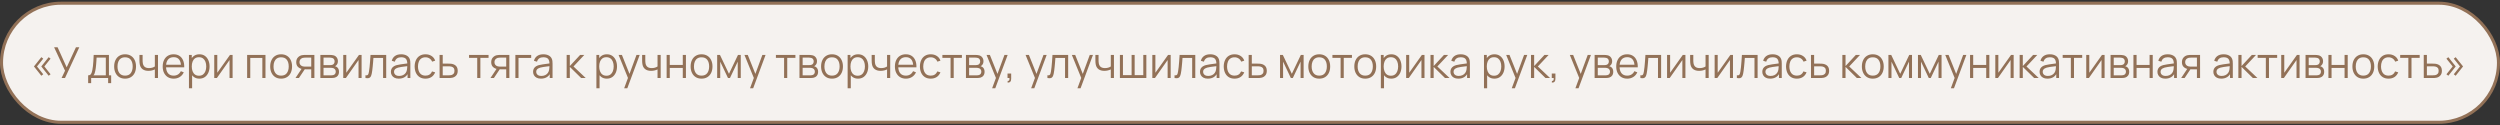
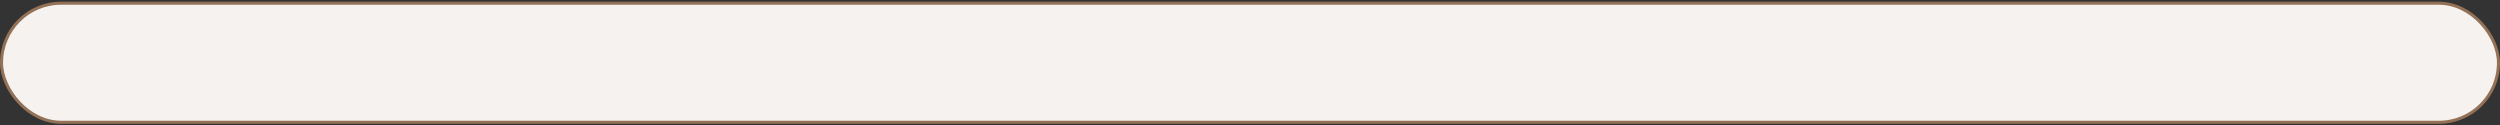
<svg xmlns="http://www.w3.org/2000/svg" width="819" height="41" viewBox="0 0 819 41" fill="none">
  <rect x="0" y="0" width="819" height="41" fill="#333333" stroke="none" />
  <rect x="0.5" y="1.055" width="818" height="39" rx="19.5" fill="#F5F2EF" stroke="#927157" />
-   <path d="M15.943 24.813L13.521 21.768L15.943 18.73L16.566 19.213L14.529 21.768L16.566 24.33L15.943 24.813ZM13.542 24.813L11.12 21.768L13.542 18.73L14.165 19.213L12.121 21.768L14.165 24.33L13.542 24.813ZM20.173 25.555L21.307 23.168L17.723 15.475H18.864L21.846 22.062L24.884 15.475H25.983L21.293 25.555H20.173ZM28.877 27.235V24.673C29.306 24.673 29.614 24.535 29.801 24.26C29.988 23.98 30.139 23.534 30.256 22.923C30.335 22.526 30.401 22.099 30.452 21.642C30.503 21.184 30.548 20.662 30.585 20.074C30.622 19.481 30.657 18.788 30.69 17.995H35.688V24.673H36.416V27.235H35.422V25.555H29.864V27.235H28.877ZM30.62 24.673H34.666V18.877H31.642C31.628 19.231 31.607 19.607 31.579 20.004C31.556 20.4 31.525 20.797 31.488 21.194C31.455 21.59 31.416 21.964 31.369 22.314C31.327 22.659 31.276 22.962 31.215 23.224C31.145 23.56 31.068 23.847 30.984 24.085C30.905 24.323 30.783 24.519 30.62 24.673ZM40.975 25.765C40.224 25.765 39.582 25.594 39.05 25.254C38.518 24.913 38.11 24.442 37.825 23.84C37.54 23.238 37.398 22.547 37.398 21.768C37.398 20.974 37.543 20.279 37.832 19.682C38.121 19.084 38.532 18.62 39.064 18.289C39.601 17.953 40.238 17.785 40.975 17.785C41.731 17.785 42.375 17.955 42.907 18.296C43.444 18.632 43.852 19.101 44.132 19.703C44.417 20.3 44.559 20.988 44.559 21.768C44.559 22.561 44.417 23.259 44.132 23.861C43.847 24.458 43.437 24.925 42.9 25.261C42.363 25.597 41.722 25.765 40.975 25.765ZM40.975 24.778C41.815 24.778 42.44 24.5 42.851 23.945C43.262 23.385 43.467 22.659 43.467 21.768C43.467 20.853 43.259 20.125 42.844 19.584C42.433 19.042 41.81 18.772 40.975 18.772C40.41 18.772 39.944 18.9 39.575 19.157C39.211 19.409 38.938 19.761 38.756 20.214C38.579 20.662 38.49 21.18 38.49 21.768C38.49 22.678 38.7 23.408 39.12 23.959C39.54 24.505 40.158 24.778 40.975 24.778ZM50.73 25.555V22.741C50.478 22.867 50.168 22.976 49.799 23.07C49.43 23.163 49.034 23.21 48.609 23.21C47.844 23.21 47.223 23.039 46.747 22.699C46.271 22.358 45.961 21.866 45.816 21.222C45.769 21.03 45.737 20.827 45.718 20.613C45.704 20.398 45.695 20.204 45.69 20.032C45.685 19.859 45.683 19.735 45.683 19.661V17.995H46.719V19.661C46.719 19.815 46.724 19.99 46.733 20.186C46.742 20.382 46.763 20.573 46.796 20.76C46.889 21.268 47.099 21.653 47.426 21.915C47.757 22.176 48.222 22.307 48.819 22.307C49.192 22.307 49.545 22.26 49.876 22.167C50.212 22.069 50.497 21.938 50.73 21.775V17.995H51.759V25.555H50.73ZM56.917 25.765C56.18 25.765 55.541 25.601 54.999 25.275C54.463 24.948 54.045 24.488 53.746 23.896C53.448 23.303 53.298 22.608 53.298 21.81C53.298 20.984 53.445 20.27 53.739 19.668C54.033 19.066 54.446 18.601 54.978 18.275C55.515 17.948 56.147 17.785 56.875 17.785C57.622 17.785 58.259 17.957 58.786 18.303C59.314 18.643 59.713 19.133 59.983 19.773C60.254 20.412 60.378 21.175 60.354 22.062H59.304V21.698C59.286 20.718 59.073 19.978 58.667 19.479C58.266 18.979 57.678 18.73 56.903 18.73C56.091 18.73 55.468 18.993 55.034 19.521C54.605 20.048 54.39 20.799 54.39 21.775C54.39 22.727 54.605 23.466 55.034 23.994C55.468 24.516 56.082 24.778 56.875 24.778C57.417 24.778 57.888 24.654 58.289 24.407C58.695 24.155 59.015 23.793 59.248 23.322L60.207 23.693C59.909 24.351 59.468 24.862 58.884 25.226C58.306 25.585 57.65 25.765 56.917 25.765ZM54.026 22.062V21.201H59.801V22.062H54.026ZM65.303 25.765C64.607 25.765 64.019 25.59 63.539 25.24C63.058 24.885 62.694 24.407 62.447 23.805C62.199 23.198 62.076 22.519 62.076 21.768C62.076 21.002 62.199 20.321 62.447 19.724C62.699 19.122 63.067 18.648 63.553 18.303C64.038 17.957 64.635 17.785 65.345 17.785C66.035 17.785 66.628 17.96 67.123 18.31C67.617 18.66 67.995 19.136 68.257 19.738C68.523 20.34 68.656 21.016 68.656 21.768C68.656 22.524 68.523 23.203 68.257 23.805C67.991 24.407 67.608 24.885 67.109 25.24C66.609 25.59 66.007 25.765 65.303 25.765ZM61.901 28.915V17.995H62.825V23.686H62.937V28.915H61.901ZM65.198 24.806C65.725 24.806 66.164 24.673 66.514 24.407C66.864 24.141 67.125 23.779 67.298 23.322C67.475 22.86 67.564 22.342 67.564 21.768C67.564 21.198 67.477 20.685 67.305 20.228C67.132 19.77 66.868 19.409 66.514 19.143C66.164 18.877 65.718 18.744 65.177 18.744C64.649 18.744 64.211 18.872 63.861 19.129C63.515 19.385 63.256 19.742 63.084 20.2C62.911 20.652 62.825 21.175 62.825 21.768C62.825 22.351 62.911 22.874 63.084 23.336C63.256 23.793 63.518 24.152 63.868 24.414C64.218 24.675 64.661 24.806 65.198 24.806ZM76.199 17.995V25.555H75.198V19.668L71.054 25.555H70.186V17.995H71.187V23.833L75.338 17.995H76.199ZM80.959 25.555V17.995H86.972V25.555H85.943V18.982H81.988V25.555H80.959ZM92.094 25.765C91.343 25.765 90.701 25.594 90.169 25.254C89.637 24.913 89.229 24.442 88.944 23.84C88.659 23.238 88.517 22.547 88.517 21.768C88.517 20.974 88.662 20.279 88.951 19.682C89.24 19.084 89.651 18.62 90.183 18.289C90.72 17.953 91.357 17.785 92.094 17.785C92.85 17.785 93.494 17.955 94.026 18.296C94.563 18.632 94.971 19.101 95.251 19.703C95.536 20.3 95.678 20.988 95.678 21.768C95.678 22.561 95.536 23.259 95.251 23.861C94.966 24.458 94.556 24.925 94.019 25.261C93.482 25.597 92.841 25.765 92.094 25.765ZM92.094 24.778C92.934 24.778 93.559 24.5 93.97 23.945C94.381 23.385 94.586 22.659 94.586 21.768C94.586 20.853 94.378 20.125 93.963 19.584C93.552 19.042 92.929 18.772 92.094 18.772C91.529 18.772 91.063 18.9 90.694 19.157C90.33 19.409 90.057 19.761 89.875 20.214C89.698 20.662 89.609 21.18 89.609 21.768C89.609 22.678 89.819 23.408 90.239 23.959C90.659 24.505 91.277 24.778 92.094 24.778ZM101.961 25.555V22.706H100.197C99.992 22.706 99.779 22.699 99.56 22.685C99.346 22.666 99.145 22.64 98.958 22.608C98.426 22.505 97.974 22.272 97.6 21.908C97.231 21.539 97.047 21.03 97.047 20.382C97.047 19.747 97.22 19.238 97.565 18.856C97.91 18.468 98.328 18.216 98.818 18.1C99.042 18.048 99.269 18.018 99.497 18.009C99.731 17.999 99.931 17.995 100.099 17.995H102.99L102.997 25.555H101.961ZM96.802 25.555L98.909 22.384H100.05L97.929 25.555H96.802ZM100.141 21.824H101.961V18.877H100.141C100.029 18.877 99.873 18.881 99.672 18.891C99.472 18.9 99.282 18.93 99.105 18.982C98.951 19.028 98.797 19.11 98.643 19.227C98.494 19.339 98.368 19.49 98.265 19.682C98.162 19.868 98.111 20.097 98.111 20.368C98.111 20.746 98.214 21.049 98.419 21.278C98.629 21.502 98.891 21.656 99.203 21.74C99.371 21.777 99.539 21.8 99.707 21.81C99.875 21.819 100.02 21.824 100.141 21.824ZM104.953 25.555V17.995H108.068C108.227 17.995 108.418 18.004 108.642 18.023C108.871 18.041 109.083 18.076 109.279 18.128C109.704 18.24 110.045 18.468 110.301 18.814C110.563 19.159 110.693 19.574 110.693 20.06C110.693 20.33 110.651 20.573 110.567 20.788C110.488 20.998 110.374 21.18 110.224 21.334C110.154 21.413 110.077 21.483 109.993 21.544C109.909 21.6 109.828 21.646 109.748 21.684C109.898 21.712 110.059 21.777 110.231 21.88C110.502 22.038 110.707 22.253 110.847 22.524C110.987 22.79 111.057 23.114 111.057 23.497C111.057 24.015 110.934 24.437 110.686 24.764C110.439 25.09 110.108 25.314 109.692 25.436C109.506 25.487 109.303 25.52 109.083 25.534C108.869 25.548 108.666 25.555 108.474 25.555H104.953ZM105.989 24.68H108.425C108.523 24.68 108.647 24.673 108.796 24.659C108.946 24.64 109.079 24.617 109.195 24.589C109.471 24.519 109.671 24.379 109.797 24.169C109.928 23.954 109.993 23.721 109.993 23.469C109.993 23.137 109.895 22.867 109.699 22.657C109.508 22.442 109.251 22.311 108.929 22.265C108.822 22.241 108.71 22.227 108.593 22.223C108.477 22.218 108.372 22.216 108.278 22.216H105.989V24.68ZM105.989 21.334H108.103C108.225 21.334 108.36 21.327 108.509 21.313C108.663 21.294 108.796 21.264 108.908 21.222C109.151 21.138 109.328 20.993 109.44 20.788C109.557 20.582 109.615 20.358 109.615 20.116C109.615 19.85 109.552 19.616 109.426 19.416C109.305 19.215 109.121 19.075 108.873 18.996C108.705 18.935 108.523 18.9 108.327 18.891C108.136 18.881 108.015 18.877 107.963 18.877H105.989V21.334ZM118.459 17.995V25.555H117.458V19.668L113.314 25.555H112.446V17.995H113.447V23.833L117.598 17.995H118.459ZM119.723 25.555V24.652C120.003 24.703 120.216 24.691 120.36 24.617C120.51 24.537 120.619 24.407 120.689 24.225C120.759 24.038 120.818 23.807 120.864 23.532C120.939 23.074 121.007 22.57 121.067 22.02C121.128 21.469 121.182 20.862 121.228 20.2C121.28 19.532 121.331 18.797 121.382 17.995H126.52V25.555H125.498V18.982H122.334C122.302 19.476 122.264 19.969 122.222 20.459C122.18 20.949 122.136 21.42 122.089 21.873C122.047 22.321 122.001 22.734 121.949 23.112C121.898 23.49 121.844 23.816 121.788 24.092C121.704 24.507 121.592 24.838 121.452 25.086C121.317 25.333 121.114 25.496 120.843 25.576C120.573 25.655 120.199 25.648 119.723 25.555ZM130.639 25.765C130.07 25.765 129.591 25.662 129.204 25.457C128.821 25.251 128.534 24.978 128.343 24.638C128.152 24.297 128.056 23.926 128.056 23.525C128.056 23.114 128.138 22.764 128.301 22.475C128.469 22.181 128.695 21.94 128.98 21.754C129.269 21.567 129.603 21.425 129.981 21.327C130.364 21.233 130.786 21.152 131.248 21.082C131.715 21.007 132.17 20.944 132.613 20.893C133.061 20.837 133.453 20.783 133.789 20.732L133.425 20.956C133.439 20.209 133.294 19.656 132.991 19.297C132.688 18.937 132.16 18.758 131.409 18.758C130.891 18.758 130.452 18.874 130.093 19.108C129.738 19.341 129.489 19.71 129.344 20.214L128.343 19.92C128.516 19.243 128.863 18.718 129.386 18.345C129.909 17.971 130.588 17.785 131.423 17.785C132.114 17.785 132.699 17.915 133.18 18.177C133.665 18.433 134.008 18.807 134.209 19.297C134.302 19.516 134.363 19.761 134.391 20.032C134.419 20.302 134.433 20.578 134.433 20.858V25.555H133.516V23.658L133.782 23.77C133.525 24.418 133.126 24.913 132.585 25.254C132.044 25.594 131.395 25.765 130.639 25.765ZM130.758 24.876C131.239 24.876 131.659 24.789 132.018 24.617C132.377 24.444 132.667 24.208 132.886 23.91C133.105 23.606 133.248 23.266 133.313 22.888C133.369 22.645 133.399 22.379 133.404 22.09C133.409 21.796 133.411 21.576 133.411 21.432L133.803 21.635C133.453 21.681 133.073 21.728 132.662 21.775C132.256 21.821 131.855 21.875 131.458 21.936C131.066 21.996 130.711 22.069 130.394 22.153C130.179 22.213 129.972 22.3 129.771 22.412C129.57 22.519 129.405 22.664 129.274 22.846C129.148 23.028 129.085 23.254 129.085 23.525C129.085 23.744 129.139 23.956 129.246 24.162C129.358 24.367 129.535 24.537 129.778 24.673C130.025 24.808 130.352 24.876 130.758 24.876ZM139.391 25.765C138.631 25.765 137.987 25.594 137.459 25.254C136.932 24.913 136.531 24.444 136.255 23.847C135.985 23.245 135.845 22.554 135.835 21.775C135.845 20.981 135.989 20.286 136.269 19.689C136.549 19.087 136.953 18.62 137.48 18.289C138.008 17.953 138.647 17.785 139.398 17.785C140.164 17.785 140.829 17.971 141.393 18.345C141.963 18.718 142.352 19.229 142.562 19.878L141.554 20.2C141.377 19.747 141.095 19.397 140.707 19.15C140.325 18.898 139.886 18.772 139.391 18.772C138.836 18.772 138.376 18.9 138.012 19.157C137.648 19.409 137.378 19.761 137.2 20.214C137.023 20.666 136.932 21.187 136.927 21.775C136.937 22.68 137.147 23.408 137.557 23.959C137.968 24.505 138.579 24.778 139.391 24.778C139.905 24.778 140.341 24.661 140.7 24.428C141.064 24.19 141.34 23.844 141.526 23.392L142.562 23.7C142.282 24.372 141.872 24.885 141.33 25.24C140.789 25.59 140.143 25.765 139.391 25.765ZM144.014 25.555L144 17.995H145.036V20.844H146.807C147.027 20.844 147.241 20.848 147.451 20.858C147.666 20.867 147.855 20.886 148.018 20.914C148.392 20.984 148.723 21.107 149.012 21.285C149.306 21.462 149.535 21.707 149.698 22.02C149.866 22.332 149.95 22.724 149.95 23.196C149.95 23.844 149.782 24.355 149.446 24.729C149.115 25.102 148.695 25.345 148.186 25.457C147.995 25.499 147.787 25.527 147.563 25.541C147.339 25.55 147.118 25.555 146.898 25.555H144.014ZM145.036 24.673H146.856C147.015 24.673 147.192 24.668 147.388 24.659C147.584 24.649 147.757 24.624 147.906 24.582C148.154 24.512 148.378 24.372 148.578 24.162C148.784 23.947 148.886 23.625 148.886 23.196C148.886 22.771 148.788 22.451 148.592 22.237C148.396 22.017 148.135 21.873 147.808 21.803C147.664 21.77 147.507 21.749 147.339 21.74C147.171 21.73 147.01 21.726 146.856 21.726H145.036V24.673ZM156.34 25.555V18.947H153.659V17.995H160.05V18.947H157.369V25.555H156.34ZM165.836 25.555V22.706H164.072C163.867 22.706 163.655 22.699 163.435 22.685C163.221 22.666 163.02 22.64 162.833 22.608C162.301 22.505 161.849 22.272 161.475 21.908C161.107 21.539 160.922 21.03 160.922 20.382C160.922 19.747 161.095 19.238 161.44 18.856C161.786 18.468 162.203 18.216 162.693 18.1C162.917 18.048 163.144 18.018 163.372 18.009C163.606 17.999 163.806 17.995 163.974 17.995H166.865L166.872 25.555H165.836ZM160.677 25.555L162.784 22.384H163.925L161.804 25.555H160.677ZM164.016 21.824H165.836V18.877H164.016C163.904 18.877 163.748 18.881 163.547 18.891C163.347 18.9 163.158 18.93 162.98 18.982C162.826 19.028 162.672 19.11 162.518 19.227C162.369 19.339 162.243 19.49 162.14 19.682C162.038 19.868 161.986 20.097 161.986 20.368C161.986 20.746 162.089 21.049 162.294 21.278C162.504 21.502 162.766 21.656 163.078 21.74C163.246 21.777 163.414 21.8 163.582 21.81C163.75 21.819 163.895 21.824 164.016 21.824ZM168.835 25.555V17.995H174.015V18.982H169.864V25.555H168.835ZM177.219 25.765C176.65 25.765 176.172 25.662 175.784 25.457C175.402 25.251 175.115 24.978 174.923 24.638C174.732 24.297 174.636 23.926 174.636 23.525C174.636 23.114 174.718 22.764 174.881 22.475C175.049 22.181 175.276 21.94 175.56 21.754C175.85 21.567 176.183 21.425 176.561 21.327C176.944 21.233 177.366 21.152 177.828 21.082C178.295 21.007 178.75 20.944 179.193 20.893C179.641 20.837 180.033 20.783 180.369 20.732L180.005 20.956C180.019 20.209 179.875 19.656 179.571 19.297C179.268 18.937 178.741 18.758 177.989 18.758C177.471 18.758 177.033 18.874 176.673 19.108C176.319 19.341 176.069 19.71 175.924 20.214L174.923 19.92C175.096 19.243 175.444 18.718 175.966 18.345C176.489 17.971 177.168 17.785 178.003 17.785C178.694 17.785 179.28 17.915 179.76 18.177C180.246 18.433 180.589 18.807 180.789 19.297C180.883 19.516 180.943 19.761 180.971 20.032C180.999 20.302 181.013 20.578 181.013 20.858V25.555H180.096V23.658L180.362 23.77C180.106 24.418 179.707 24.913 179.165 25.254C178.624 25.594 177.975 25.765 177.219 25.765ZM177.338 24.876C177.819 24.876 178.239 24.789 178.598 24.617C178.958 24.444 179.247 24.208 179.466 23.91C179.686 23.606 179.828 23.266 179.893 22.888C179.949 22.645 179.98 22.379 179.984 22.09C179.989 21.796 179.991 21.576 179.991 21.432L180.383 21.635C180.033 21.681 179.653 21.728 179.242 21.775C178.836 21.821 178.435 21.875 178.038 21.936C177.646 21.996 177.292 22.069 176.974 22.153C176.76 22.213 176.552 22.3 176.351 22.412C176.151 22.519 175.985 22.664 175.854 22.846C175.728 23.028 175.665 23.254 175.665 23.525C175.665 23.744 175.719 23.956 175.826 24.162C175.938 24.367 176.116 24.537 176.358 24.673C176.606 24.808 176.932 24.876 177.338 24.876ZM185.631 25.555L185.638 17.995H186.674V21.635L190.048 17.995H191.42L187.878 21.775L191.882 25.555H190.384L186.674 21.915V25.555H185.631ZM198.781 25.765C198.086 25.765 197.498 25.59 197.017 25.24C196.537 24.885 196.173 24.407 195.925 23.805C195.678 23.198 195.554 22.519 195.554 21.768C195.554 21.002 195.678 20.321 195.925 19.724C196.177 19.122 196.546 18.648 197.031 18.303C197.517 17.957 198.114 17.785 198.823 17.785C199.514 17.785 200.107 17.96 200.601 18.31C201.096 18.66 201.474 19.136 201.735 19.738C202.001 20.34 202.134 21.016 202.134 21.768C202.134 22.524 202.001 23.203 201.735 23.805C201.469 24.407 201.087 24.885 200.587 25.24C200.088 25.59 199.486 25.765 198.781 25.765ZM195.379 28.915V17.995H196.303V23.686H196.415V28.915H195.379ZM198.676 24.806C199.204 24.806 199.642 24.673 199.992 24.407C200.342 24.141 200.604 23.779 200.776 23.322C200.954 22.86 201.042 22.342 201.042 21.768C201.042 21.198 200.956 20.685 200.783 20.228C200.611 19.77 200.347 19.409 199.992 19.143C199.642 18.877 199.197 18.744 198.655 18.744C198.128 18.744 197.689 18.872 197.339 19.129C196.994 19.385 196.735 19.742 196.562 20.2C196.39 20.652 196.303 21.175 196.303 21.768C196.303 22.351 196.39 22.874 196.562 23.336C196.735 23.793 196.996 24.152 197.346 24.414C197.696 24.675 198.14 24.806 198.676 24.806ZM204.476 28.915L205.939 24.946L205.96 26.122L202.649 17.995H203.741L206.457 24.792H206.009L208.515 17.995H209.565L205.505 28.915H204.476ZM215.408 25.555V22.741C215.156 22.867 214.845 22.976 214.477 23.07C214.108 23.163 213.711 23.21 213.287 23.21C212.521 23.21 211.901 23.039 211.425 22.699C210.949 22.358 210.638 21.866 210.494 21.222C210.447 21.03 210.414 20.827 210.396 20.613C210.382 20.398 210.372 20.204 210.368 20.032C210.363 19.859 210.361 19.735 210.361 19.661V17.995H211.397V19.661C211.397 19.815 211.401 19.99 211.411 20.186C211.42 20.382 211.441 20.573 211.474 20.76C211.567 21.268 211.777 21.653 212.104 21.915C212.435 22.176 212.899 22.307 213.497 22.307C213.87 22.307 214.222 22.26 214.554 22.167C214.89 22.069 215.174 21.938 215.408 21.775V17.995H216.437V25.555H215.408ZM218.389 25.555V17.995H219.418V21.278H223.681V17.995H224.71V25.555H223.681V22.265H219.418V25.555H218.389ZM229.825 25.765C229.073 25.765 228.432 25.594 227.9 25.254C227.368 24.913 226.959 24.442 226.675 23.84C226.39 23.238 226.248 22.547 226.248 21.768C226.248 20.974 226.392 20.279 226.682 19.682C226.971 19.084 227.382 18.62 227.914 18.289C228.45 17.953 229.087 17.785 229.825 17.785C230.581 17.785 231.225 17.955 231.757 18.296C232.293 18.632 232.702 19.101 232.982 19.703C233.266 20.3 233.409 20.988 233.409 21.768C233.409 22.561 233.266 23.259 232.982 23.861C232.697 24.458 232.286 24.925 231.75 25.261C231.213 25.597 230.571 25.765 229.825 25.765ZM229.825 24.778C230.665 24.778 231.29 24.5 231.701 23.945C232.111 23.385 232.317 22.659 232.317 21.768C232.317 20.853 232.109 20.125 231.694 19.584C231.283 19.042 230.66 18.772 229.825 18.772C229.26 18.772 228.793 18.9 228.425 19.157C228.061 19.409 227.788 19.761 227.606 20.214C227.428 20.662 227.34 21.18 227.34 21.768C227.34 22.678 227.55 23.408 227.97 23.959C228.39 24.505 229.008 24.778 229.825 24.778ZM234.946 25.555V17.995H235.863L238.81 24.183L241.764 17.995H242.674V25.555H241.68V20.193L239.139 25.555H238.488L235.947 20.193V25.555H234.946ZM245.71 28.915L247.173 24.946L247.194 26.122L243.883 17.995H244.975L247.691 24.792H247.243L249.749 17.995H250.799L246.739 28.915H245.71ZM256.869 25.555V18.947H254.188V17.995H260.579V18.947H257.898V25.555H256.869ZM261.907 25.555V17.995H265.022C265.18 17.995 265.372 18.004 265.596 18.023C265.824 18.041 266.037 18.076 266.233 18.128C266.657 18.24 266.998 18.468 267.255 18.814C267.516 19.159 267.647 19.574 267.647 20.06C267.647 20.33 267.605 20.573 267.521 20.788C267.441 20.998 267.327 21.18 267.178 21.334C267.108 21.413 267.031 21.483 266.947 21.544C266.863 21.6 266.781 21.646 266.702 21.684C266.851 21.712 267.012 21.777 267.185 21.88C267.455 22.038 267.661 22.253 267.801 22.524C267.941 22.79 268.011 23.114 268.011 23.497C268.011 24.015 267.887 24.437 267.64 24.764C267.392 25.09 267.061 25.314 266.646 25.436C266.459 25.487 266.256 25.52 266.037 25.534C265.822 25.548 265.619 25.555 265.428 25.555H261.907ZM262.943 24.68H265.379C265.477 24.68 265.6 24.673 265.75 24.659C265.899 24.64 266.032 24.617 266.149 24.589C266.424 24.519 266.625 24.379 266.751 24.169C266.881 23.954 266.947 23.721 266.947 23.469C266.947 23.137 266.849 22.867 266.653 22.657C266.461 22.442 266.205 22.311 265.883 22.265C265.775 22.241 265.663 22.227 265.547 22.223C265.43 22.218 265.325 22.216 265.232 22.216H262.943V24.68ZM262.943 21.334H265.057C265.178 21.334 265.313 21.327 265.463 21.313C265.617 21.294 265.75 21.264 265.862 21.222C266.104 21.138 266.282 20.993 266.394 20.788C266.51 20.582 266.569 20.358 266.569 20.116C266.569 19.85 266.506 19.616 266.38 19.416C266.258 19.215 266.074 19.075 265.827 18.996C265.659 18.935 265.477 18.9 265.281 18.891C265.089 18.881 264.968 18.877 264.917 18.877H262.943V21.334ZM272.563 25.765C271.811 25.765 271.17 25.594 270.638 25.254C270.106 24.913 269.697 24.442 269.413 23.84C269.128 23.238 268.986 22.547 268.986 21.768C268.986 20.974 269.13 20.279 269.42 19.682C269.709 19.084 270.12 18.62 270.652 18.289C271.188 17.953 271.825 17.785 272.563 17.785C273.319 17.785 273.963 17.955 274.495 18.296C275.031 18.632 275.44 19.101 275.72 19.703C276.004 20.3 276.147 20.988 276.147 21.768C276.147 22.561 276.004 23.259 275.72 23.861C275.435 24.458 275.024 24.925 274.488 25.261C273.951 25.597 273.309 25.765 272.563 25.765ZM272.563 24.778C273.403 24.778 274.028 24.5 274.439 23.945C274.849 23.385 275.055 22.659 275.055 21.768C275.055 20.853 274.847 20.125 274.432 19.584C274.021 19.042 273.398 18.772 272.563 18.772C271.998 18.772 271.531 18.9 271.163 19.157C270.799 19.409 270.526 19.761 270.344 20.214C270.166 20.662 270.078 21.18 270.078 21.768C270.078 22.678 270.288 23.408 270.708 23.959C271.128 24.505 271.746 24.778 272.563 24.778ZM281.086 25.765C280.391 25.765 279.803 25.59 279.322 25.24C278.841 24.885 278.477 24.407 278.23 23.805C277.983 23.198 277.859 22.519 277.859 21.768C277.859 21.002 277.983 20.321 278.23 19.724C278.482 19.122 278.851 18.648 279.336 18.303C279.821 17.957 280.419 17.785 281.128 17.785C281.819 17.785 282.411 17.96 282.906 18.31C283.401 18.66 283.779 19.136 284.04 19.738C284.306 20.34 284.439 21.016 284.439 21.768C284.439 22.524 284.306 23.203 284.04 23.805C283.774 24.407 283.391 24.885 282.892 25.24C282.393 25.59 281.791 25.765 281.086 25.765ZM277.684 28.915V17.995H278.608V23.686H278.72V28.915H277.684ZM280.981 24.806C281.508 24.806 281.947 24.673 282.297 24.407C282.647 24.141 282.908 23.779 283.081 23.322C283.258 22.86 283.347 22.342 283.347 21.768C283.347 21.198 283.261 20.685 283.088 20.228C282.915 19.77 282.652 19.409 282.297 19.143C281.947 18.877 281.501 18.744 280.96 18.744C280.433 18.744 279.994 18.872 279.644 19.129C279.299 19.385 279.04 19.742 278.867 20.2C278.694 20.652 278.608 21.175 278.608 21.768C278.608 22.351 278.694 22.874 278.867 23.336C279.04 23.793 279.301 24.152 279.651 24.414C280.001 24.675 280.444 24.806 280.981 24.806ZM290.603 25.555V22.741C290.351 22.867 290.041 22.976 289.672 23.07C289.303 23.163 288.907 23.21 288.482 23.21C287.717 23.21 287.096 23.039 286.62 22.699C286.144 22.358 285.834 21.866 285.689 21.222C285.642 21.03 285.61 20.827 285.591 20.613C285.577 20.398 285.568 20.204 285.563 20.032C285.558 19.859 285.556 19.735 285.556 19.661V17.995H286.592V19.661C286.592 19.815 286.597 19.99 286.606 20.186C286.615 20.382 286.636 20.573 286.669 20.76C286.762 21.268 286.972 21.653 287.299 21.915C287.63 22.176 288.095 22.307 288.692 22.307C289.065 22.307 289.418 22.26 289.749 22.167C290.085 22.069 290.37 21.938 290.603 21.775V17.995H291.632V25.555H290.603ZM296.79 25.765C296.053 25.765 295.414 25.601 294.872 25.275C294.336 24.948 293.918 24.488 293.619 23.896C293.321 23.303 293.171 22.608 293.171 21.81C293.171 20.984 293.318 20.27 293.612 19.668C293.906 19.066 294.319 18.601 294.851 18.275C295.388 17.948 296.02 17.785 296.748 17.785C297.495 17.785 298.132 17.957 298.659 18.303C299.187 18.643 299.586 19.133 299.856 19.773C300.127 20.412 300.251 21.175 300.227 22.062H299.177V21.698C299.159 20.718 298.946 19.978 298.54 19.479C298.139 18.979 297.551 18.73 296.776 18.73C295.964 18.73 295.341 18.993 294.907 19.521C294.478 20.048 294.263 20.799 294.263 21.775C294.263 22.727 294.478 23.466 294.907 23.994C295.341 24.516 295.955 24.778 296.748 24.778C297.29 24.778 297.761 24.654 298.162 24.407C298.568 24.155 298.888 23.793 299.121 23.322L300.08 23.693C299.782 24.351 299.341 24.862 298.757 25.226C298.179 25.585 297.523 25.765 296.79 25.765ZM293.899 22.062V21.201H299.674V22.062H293.899ZM304.917 25.765C304.156 25.765 303.512 25.594 302.985 25.254C302.457 24.913 302.056 24.444 301.781 23.847C301.51 23.245 301.37 22.554 301.361 21.775C301.37 20.981 301.515 20.286 301.795 19.689C302.075 19.087 302.478 18.62 303.006 18.289C303.533 17.953 304.172 17.785 304.924 17.785C305.689 17.785 306.354 17.971 306.919 18.345C307.488 18.718 307.878 19.229 308.088 19.878L307.08 20.2C306.902 19.747 306.62 19.397 306.233 19.15C305.85 18.898 305.411 18.772 304.917 18.772C304.361 18.772 303.902 18.9 303.538 19.157C303.174 19.409 302.903 19.761 302.726 20.214C302.548 20.666 302.457 21.187 302.453 21.775C302.462 22.68 302.672 23.408 303.083 23.959C303.493 24.505 304.105 24.778 304.917 24.778C305.43 24.778 305.866 24.661 306.226 24.428C306.59 24.19 306.865 23.844 307.052 23.392L308.088 23.7C307.808 24.372 307.397 24.885 306.856 25.24C306.314 25.59 305.668 25.765 304.917 25.765ZM311.406 25.555V18.947H308.725V17.995H315.116V18.947H312.435V25.555H311.406ZM316.444 25.555V17.995H319.559C319.717 17.995 319.909 18.004 320.133 18.023C320.361 18.041 320.574 18.076 320.77 18.128C321.194 18.24 321.535 18.468 321.792 18.814C322.053 19.159 322.184 19.574 322.184 20.06C322.184 20.33 322.142 20.573 322.058 20.788C321.978 20.998 321.864 21.18 321.715 21.334C321.645 21.413 321.568 21.483 321.484 21.544C321.4 21.6 321.318 21.646 321.239 21.684C321.388 21.712 321.549 21.777 321.722 21.88C321.992 22.038 322.198 22.253 322.338 22.524C322.478 22.79 322.548 23.114 322.548 23.497C322.548 24.015 322.424 24.437 322.177 24.764C321.929 25.09 321.598 25.314 321.183 25.436C320.996 25.487 320.793 25.52 320.574 25.534C320.359 25.548 320.156 25.555 319.965 25.555H316.444ZM317.48 24.68H319.916C320.014 24.68 320.137 24.673 320.287 24.659C320.436 24.64 320.569 24.617 320.686 24.589C320.961 24.519 321.162 24.379 321.288 24.169C321.418 23.954 321.484 23.721 321.484 23.469C321.484 23.137 321.386 22.867 321.19 22.657C320.998 22.442 320.742 22.311 320.42 22.265C320.312 22.241 320.2 22.227 320.084 22.223C319.967 22.218 319.862 22.216 319.769 22.216H317.48V24.68ZM317.48 21.334H319.594C319.715 21.334 319.85 21.327 320 21.313C320.154 21.294 320.287 21.264 320.399 21.222C320.641 21.138 320.819 20.993 320.931 20.788C321.047 20.582 321.106 20.358 321.106 20.116C321.106 19.85 321.043 19.616 320.917 19.416C320.795 19.215 320.611 19.075 320.364 18.996C320.196 18.935 320.014 18.9 319.818 18.891C319.626 18.881 319.505 18.877 319.454 18.877H317.48V21.334ZM325.021 28.915L326.484 24.946L326.505 26.122L323.194 17.995H324.286L327.002 24.792H326.554L329.06 17.995H330.11L326.05 28.915H325.021ZM330.065 27.018L330.128 26.507C330.314 26.521 330.45 26.483 330.534 26.395C330.618 26.306 330.669 26.187 330.688 26.038C330.706 25.888 330.711 25.727 330.702 25.555H330.065V24.078H331.262V25.835C331.262 26.264 331.152 26.586 330.933 26.801C330.718 27.015 330.429 27.088 330.065 27.018ZM337.804 28.915L339.267 24.946L339.288 26.122L335.977 17.995H337.069L339.785 24.792H339.337L341.843 17.995H342.893L338.833 28.915H337.804ZM343.135 25.555V24.652C343.415 24.703 343.628 24.691 343.772 24.617C343.922 24.537 344.031 24.407 344.101 24.225C344.171 24.038 344.23 23.807 344.276 23.532C344.351 23.074 344.419 22.57 344.479 22.02C344.54 21.469 344.594 20.862 344.64 20.2C344.692 19.532 344.743 18.797 344.794 17.995H349.932V25.555H348.91V18.982H345.746C345.714 19.476 345.676 19.969 345.634 20.459C345.592 20.949 345.548 21.42 345.501 21.873C345.459 22.321 345.413 22.734 345.361 23.112C345.31 23.49 345.256 23.816 345.2 24.092C345.116 24.507 345.004 24.838 344.864 25.086C344.729 25.333 344.526 25.496 344.255 25.576C343.985 25.655 343.611 25.648 343.135 25.555ZM352.966 28.915L354.429 24.946L354.45 26.122L351.139 17.995H352.231L354.947 24.792H354.499L357.005 17.995H358.055L353.995 28.915H352.966ZM363.898 25.555V22.741C363.646 22.867 363.336 22.976 362.967 23.07C362.598 23.163 362.202 23.21 361.777 23.21C361.012 23.21 360.391 23.039 359.915 22.699C359.439 22.358 359.129 21.866 358.984 21.222C358.937 21.03 358.905 20.827 358.886 20.613C358.872 20.398 358.863 20.204 358.858 20.032C358.853 19.859 358.851 19.735 358.851 19.661V17.995H359.887V19.661C359.887 19.815 359.892 19.99 359.901 20.186C359.91 20.382 359.931 20.573 359.964 20.76C360.057 21.268 360.267 21.653 360.594 21.915C360.925 22.176 361.39 22.307 361.987 22.307C362.36 22.307 362.713 22.26 363.044 22.167C363.38 22.069 363.665 21.938 363.898 21.775V17.995H364.927V25.555H363.898ZM366.879 25.555V17.995H367.88V24.603H370.715V17.995H371.716V24.603H374.544V17.995H375.545V25.555H366.879ZM383.515 17.995V25.555H382.514V19.668L378.37 25.555H377.502V17.995H378.503V23.833L382.654 17.995H383.515ZM384.78 25.555V24.652C385.06 24.703 385.272 24.691 385.417 24.617C385.566 24.537 385.676 24.407 385.746 24.225C385.816 24.038 385.874 23.807 385.921 23.532C385.996 23.074 386.063 22.57 386.124 22.02C386.185 21.469 386.238 20.862 386.285 20.2C386.336 19.532 386.388 18.797 386.439 17.995H391.577V25.555H390.555V18.982H387.391C387.358 19.476 387.321 19.969 387.279 20.459C387.237 20.949 387.193 21.42 387.146 21.873C387.104 22.321 387.057 22.734 387.006 23.112C386.955 23.49 386.901 23.816 386.845 24.092C386.761 24.507 386.649 24.838 386.509 25.086C386.374 25.333 386.171 25.496 385.9 25.576C385.629 25.655 385.256 25.648 384.78 25.555ZM395.696 25.765C395.126 25.765 394.648 25.662 394.261 25.457C393.878 25.251 393.591 24.978 393.4 24.638C393.208 24.297 393.113 23.926 393.113 23.525C393.113 23.114 393.194 22.764 393.358 22.475C393.526 22.181 393.752 21.94 394.037 21.754C394.326 21.567 394.66 21.425 395.038 21.327C395.42 21.233 395.843 21.152 396.305 21.082C396.771 21.007 397.226 20.944 397.67 20.893C398.118 20.837 398.51 20.783 398.846 20.732L398.482 20.956C398.496 20.209 398.351 19.656 398.048 19.297C397.744 18.937 397.217 18.758 396.466 18.758C395.948 18.758 395.509 18.874 395.15 19.108C394.795 19.341 394.545 19.71 394.401 20.214L393.4 19.92C393.572 19.243 393.92 18.718 394.443 18.345C394.965 17.971 395.644 17.785 396.48 17.785C397.17 17.785 397.756 17.915 398.237 18.177C398.722 18.433 399.065 18.807 399.266 19.297C399.359 19.516 399.42 19.761 399.448 20.032C399.476 20.302 399.49 20.578 399.49 20.858V25.555H398.573V23.658L398.839 23.77C398.582 24.418 398.183 24.913 397.642 25.254C397.1 25.594 396.452 25.765 395.696 25.765ZM395.815 24.876C396.295 24.876 396.715 24.789 397.075 24.617C397.434 24.444 397.723 24.208 397.943 23.91C398.162 23.606 398.304 23.266 398.37 22.888C398.426 22.645 398.456 22.379 398.461 22.09C398.465 21.796 398.468 21.576 398.468 21.432L398.86 21.635C398.51 21.681 398.129 21.728 397.719 21.775C397.313 21.821 396.911 21.875 396.515 21.936C396.123 21.996 395.768 22.069 395.451 22.153C395.236 22.213 395.028 22.3 394.828 22.412C394.627 22.519 394.461 22.664 394.331 22.846C394.205 23.028 394.142 23.254 394.142 23.525C394.142 23.744 394.195 23.956 394.303 24.162C394.415 24.367 394.592 24.537 394.835 24.673C395.082 24.808 395.409 24.876 395.815 24.876ZM404.448 25.765C403.687 25.765 403.043 25.594 402.516 25.254C401.989 24.913 401.587 24.444 401.312 23.847C401.041 23.245 400.901 22.554 400.892 21.775C400.901 20.981 401.046 20.286 401.326 19.689C401.606 19.087 402.01 18.62 402.537 18.289C403.064 17.953 403.704 17.785 404.455 17.785C405.22 17.785 405.885 17.971 406.45 18.345C407.019 18.718 407.409 19.229 407.619 19.878L406.611 20.2C406.434 19.747 406.151 19.397 405.764 19.15C405.381 18.898 404.943 18.772 404.448 18.772C403.893 18.772 403.433 18.9 403.069 19.157C402.705 19.409 402.434 19.761 402.257 20.214C402.08 20.666 401.989 21.187 401.984 21.775C401.993 22.68 402.203 23.408 402.614 23.959C403.025 24.505 403.636 24.778 404.448 24.778C404.961 24.778 405.398 24.661 405.757 24.428C406.121 24.19 406.396 23.844 406.583 23.392L407.619 23.7C407.339 24.372 406.928 24.885 406.387 25.24C405.846 25.59 405.199 25.765 404.448 25.765ZM409.071 25.555L409.057 17.995H410.093V20.844H411.864C412.083 20.844 412.298 20.848 412.508 20.858C412.723 20.867 412.912 20.886 413.075 20.914C413.448 20.984 413.78 21.107 414.069 21.285C414.363 21.462 414.592 21.707 414.755 22.02C414.923 22.332 415.007 22.724 415.007 23.196C415.007 23.844 414.839 24.355 414.503 24.729C414.172 25.102 413.752 25.345 413.243 25.457C413.052 25.499 412.844 25.527 412.62 25.541C412.396 25.55 412.174 25.555 411.955 25.555H409.071ZM410.093 24.673H411.913C412.072 24.673 412.249 24.668 412.445 24.659C412.641 24.649 412.814 24.624 412.963 24.582C413.21 24.512 413.434 24.372 413.635 24.162C413.84 23.947 413.943 23.625 413.943 23.196C413.943 22.771 413.845 22.451 413.649 22.237C413.453 22.017 413.192 21.873 412.865 21.803C412.72 21.77 412.564 21.749 412.396 21.74C412.228 21.73 412.067 21.726 411.913 21.726H410.093V24.673ZM419.338 25.555V17.995H420.255L423.202 24.183L426.156 17.995H427.066V25.555H426.072V20.193L423.531 25.555H422.88L420.339 20.193V25.555H419.338ZM432.182 25.765C431.431 25.765 430.789 25.594 430.257 25.254C429.725 24.913 429.317 24.442 429.032 23.84C428.747 23.238 428.605 22.547 428.605 21.768C428.605 20.974 428.75 20.279 429.039 19.682C429.328 19.084 429.739 18.62 430.271 18.289C430.808 17.953 431.445 17.785 432.182 17.785C432.938 17.785 433.582 17.955 434.114 18.296C434.651 18.632 435.059 19.101 435.339 19.703C435.624 20.3 435.766 20.988 435.766 21.768C435.766 22.561 435.624 23.259 435.339 23.861C435.054 24.458 434.644 24.925 434.107 25.261C433.57 25.597 432.929 25.765 432.182 25.765ZM432.182 24.778C433.022 24.778 433.647 24.5 434.058 23.945C434.469 23.385 434.674 22.659 434.674 21.768C434.674 20.853 434.466 20.125 434.051 19.584C433.64 19.042 433.017 18.772 432.182 18.772C431.617 18.772 431.151 18.9 430.782 19.157C430.418 19.409 430.145 19.761 429.963 20.214C429.786 20.662 429.697 21.18 429.697 21.768C429.697 22.678 429.907 23.408 430.327 23.959C430.747 24.505 431.365 24.778 432.182 24.778ZM439.183 25.555V18.947H436.502V17.995H442.893V18.947H440.212V25.555H439.183ZM447.248 25.765C446.497 25.765 445.855 25.594 445.323 25.254C444.791 24.913 444.383 24.442 444.098 23.84C443.814 23.238 443.671 22.547 443.671 21.768C443.671 20.974 443.816 20.279 444.105 19.682C444.395 19.084 444.805 18.62 445.337 18.289C445.874 17.953 446.511 17.785 447.248 17.785C448.004 17.785 448.648 17.955 449.18 18.296C449.717 18.632 450.125 19.101 450.405 19.703C450.69 20.3 450.832 20.988 450.832 21.768C450.832 22.561 450.69 23.259 450.405 23.861C450.121 24.458 449.71 24.925 449.173 25.261C448.637 25.597 447.995 25.765 447.248 25.765ZM447.248 24.778C448.088 24.778 448.714 24.5 449.124 23.945C449.535 23.385 449.74 22.659 449.74 21.768C449.74 20.853 449.533 20.125 449.117 19.584C448.707 19.042 448.084 18.772 447.248 18.772C446.684 18.772 446.217 18.9 445.848 19.157C445.484 19.409 445.211 19.761 445.029 20.214C444.852 20.662 444.763 21.18 444.763 21.768C444.763 22.678 444.973 23.408 445.393 23.959C445.813 24.505 446.432 24.778 447.248 24.778ZM455.771 25.765C455.076 25.765 454.488 25.59 454.007 25.24C453.527 24.885 453.163 24.407 452.915 23.805C452.668 23.198 452.544 22.519 452.544 21.768C452.544 21.002 452.668 20.321 452.915 19.724C453.167 19.122 453.536 18.648 454.021 18.303C454.507 17.957 455.104 17.785 455.813 17.785C456.504 17.785 457.097 17.96 457.591 18.31C458.086 18.66 458.464 19.136 458.725 19.738C458.991 20.34 459.124 21.016 459.124 21.768C459.124 22.524 458.991 23.203 458.725 23.805C458.459 24.407 458.077 24.885 457.577 25.24C457.078 25.59 456.476 25.765 455.771 25.765ZM452.369 28.915V17.995H453.293V23.686H453.405V28.915H452.369ZM455.666 24.806C456.194 24.806 456.632 24.673 456.982 24.407C457.332 24.141 457.594 23.779 457.766 23.322C457.944 22.86 458.032 22.342 458.032 21.768C458.032 21.198 457.946 20.685 457.773 20.228C457.601 19.77 457.337 19.409 456.982 19.143C456.632 18.877 456.187 18.744 455.645 18.744C455.118 18.744 454.679 18.872 454.329 19.129C453.984 19.385 453.725 19.742 453.552 20.2C453.38 20.652 453.293 21.175 453.293 21.768C453.293 22.351 453.38 22.874 453.552 23.336C453.725 23.793 453.986 24.152 454.336 24.414C454.686 24.675 455.13 24.806 455.666 24.806ZM466.668 17.995V25.555H465.667V19.668L461.523 25.555H460.655V17.995H461.656V23.833L465.807 17.995H466.668ZM468.625 25.555L468.632 17.995H469.668V21.635L473.042 17.995H474.414L470.872 21.775L474.876 25.555H473.378L469.668 21.915V25.555H468.625ZM477.741 25.765C477.171 25.765 476.693 25.662 476.306 25.457C475.923 25.251 475.636 24.978 475.445 24.638C475.253 24.297 475.158 23.926 475.158 23.525C475.158 23.114 475.239 22.764 475.403 22.475C475.571 22.181 475.797 21.94 476.082 21.754C476.371 21.567 476.705 21.425 477.083 21.327C477.465 21.233 477.888 21.152 478.35 21.082C478.816 21.007 479.271 20.944 479.715 20.893C480.163 20.837 480.555 20.783 480.891 20.732L480.527 20.956C480.541 20.209 480.396 19.656 480.093 19.297C479.789 18.937 479.262 18.758 478.511 18.758C477.993 18.758 477.554 18.874 477.195 19.108C476.84 19.341 476.59 19.71 476.446 20.214L475.445 19.92C475.617 19.243 475.965 18.718 476.488 18.345C477.01 17.971 477.689 17.785 478.525 17.785C479.215 17.785 479.801 17.915 480.282 18.177C480.767 18.433 481.11 18.807 481.311 19.297C481.404 19.516 481.465 19.761 481.493 20.032C481.521 20.302 481.535 20.578 481.535 20.858V25.555H480.618V23.658L480.884 23.77C480.627 24.418 480.228 24.913 479.687 25.254C479.145 25.594 478.497 25.765 477.741 25.765ZM477.86 24.876C478.34 24.876 478.76 24.789 479.12 24.617C479.479 24.444 479.768 24.208 479.988 23.91C480.207 23.606 480.349 23.266 480.415 22.888C480.471 22.645 480.501 22.379 480.506 22.09C480.51 21.796 480.513 21.576 480.513 21.432L480.905 21.635C480.555 21.681 480.174 21.728 479.764 21.775C479.358 21.821 478.956 21.875 478.56 21.936C478.168 21.996 477.813 22.069 477.496 22.153C477.281 22.213 477.073 22.3 476.873 22.412C476.672 22.519 476.506 22.664 476.376 22.846C476.25 23.028 476.187 23.254 476.187 23.525C476.187 23.744 476.24 23.956 476.348 24.162C476.46 24.367 476.637 24.537 476.88 24.673C477.127 24.808 477.454 24.876 477.86 24.876ZM489.555 25.765C488.859 25.765 488.271 25.59 487.791 25.24C487.31 24.885 486.946 24.407 486.699 23.805C486.451 23.198 486.328 22.519 486.328 21.768C486.328 21.002 486.451 20.321 486.699 19.724C486.951 19.122 487.319 18.648 487.805 18.303C488.29 17.957 488.887 17.785 489.597 17.785C490.287 17.785 490.88 17.96 491.375 18.31C491.869 18.66 492.247 19.136 492.509 19.738C492.775 20.34 492.908 21.016 492.908 21.768C492.908 22.524 492.775 23.203 492.509 23.805C492.243 24.407 491.86 24.885 491.361 25.24C490.861 25.59 490.259 25.765 489.555 25.765ZM486.153 28.915V17.995H487.077V23.686H487.189V28.915H486.153ZM489.45 24.806C489.977 24.806 490.416 24.673 490.766 24.407C491.116 24.141 491.377 23.779 491.55 23.322C491.727 22.86 491.816 22.342 491.816 21.768C491.816 21.198 491.729 20.685 491.557 20.228C491.384 19.77 491.12 19.409 490.766 19.143C490.416 18.877 489.97 18.744 489.429 18.744C488.901 18.744 488.463 18.872 488.113 19.129C487.767 19.385 487.508 19.742 487.336 20.2C487.163 20.652 487.077 21.175 487.077 21.768C487.077 22.351 487.163 22.874 487.336 23.336C487.508 23.793 487.77 24.152 488.12 24.414C488.47 24.675 488.913 24.806 489.45 24.806ZM495.249 28.915L496.712 24.946L496.733 26.122L493.422 17.995H494.514L497.23 24.792H496.782L499.288 17.995H500.338L496.278 28.915H495.249ZM501.547 25.555L501.554 17.995H502.59V21.635L505.964 17.995H507.336L503.794 21.775L507.798 25.555H506.3L502.59 21.915V25.555H501.547ZM508.36 27.018L508.423 26.507C508.609 26.521 508.745 26.483 508.829 26.395C508.913 26.306 508.964 26.187 508.983 26.038C509.001 25.888 509.006 25.727 508.997 25.555H508.36V24.078H509.557V25.835C509.557 26.264 509.447 26.586 509.228 26.801C509.013 27.015 508.724 27.088 508.36 27.018ZM516.099 28.915L517.562 24.946L517.583 26.122L514.272 17.995H515.364L518.08 24.792H517.632L520.138 17.995H521.188L517.128 28.915H516.099ZM522.397 25.555V17.995H525.512C525.67 17.995 525.862 18.004 526.086 18.023C526.314 18.041 526.527 18.076 526.723 18.128C527.147 18.24 527.488 18.468 527.745 18.814C528.006 19.159 528.137 19.574 528.137 20.06C528.137 20.33 528.095 20.573 528.011 20.788C527.931 20.998 527.817 21.18 527.668 21.334C527.598 21.413 527.521 21.483 527.437 21.544C527.353 21.6 527.271 21.646 527.192 21.684C527.341 21.712 527.502 21.777 527.675 21.88C527.945 22.038 528.151 22.253 528.291 22.524C528.431 22.79 528.501 23.114 528.501 23.497C528.501 24.015 528.377 24.437 528.13 24.764C527.882 25.09 527.551 25.314 527.136 25.436C526.949 25.487 526.746 25.52 526.527 25.534C526.312 25.548 526.109 25.555 525.918 25.555H522.397ZM523.433 24.68H525.869C525.967 24.68 526.09 24.673 526.24 24.659C526.389 24.64 526.522 24.617 526.639 24.589C526.914 24.519 527.115 24.379 527.241 24.169C527.371 23.954 527.437 23.721 527.437 23.469C527.437 23.137 527.339 22.867 527.143 22.657C526.951 22.442 526.695 22.311 526.373 22.265C526.265 22.241 526.153 22.227 526.037 22.223C525.92 22.218 525.815 22.216 525.722 22.216H523.433V24.68ZM523.433 21.334H525.547C525.668 21.334 525.803 21.327 525.953 21.313C526.107 21.294 526.24 21.264 526.352 21.222C526.594 21.138 526.772 20.993 526.884 20.788C527 20.582 527.059 20.358 527.059 20.116C527.059 19.85 526.996 19.616 526.87 19.416C526.748 19.215 526.564 19.075 526.317 18.996C526.149 18.935 525.967 18.9 525.771 18.891C525.579 18.881 525.458 18.877 525.407 18.877H523.433V21.334ZM533.095 25.765C532.358 25.765 531.718 25.601 531.177 25.275C530.64 24.948 530.223 24.488 529.924 23.896C529.625 23.303 529.476 22.608 529.476 21.81C529.476 20.984 529.623 20.27 529.917 19.668C530.211 19.066 530.624 18.601 531.156 18.275C531.693 17.948 532.325 17.785 533.053 17.785C533.8 17.785 534.437 17.957 534.964 18.303C535.491 18.643 535.89 19.133 536.161 19.773C536.432 20.412 536.555 21.175 536.532 22.062H535.482V21.698C535.463 20.718 535.251 19.978 534.845 19.479C534.444 18.979 533.856 18.73 533.081 18.73C532.269 18.73 531.646 18.993 531.212 19.521C530.783 20.048 530.568 20.799 530.568 21.775C530.568 22.727 530.783 23.466 531.212 23.994C531.646 24.516 532.26 24.778 533.053 24.778C533.594 24.778 534.066 24.654 534.467 24.407C534.873 24.155 535.193 23.793 535.426 23.322L536.385 23.693C536.086 24.351 535.645 24.862 535.062 25.226C534.483 25.585 533.828 25.765 533.095 25.765ZM530.204 22.062V21.201H535.979V22.062H530.204ZM537.385 25.555V24.652C537.665 24.703 537.878 24.691 538.022 24.617C538.172 24.537 538.281 24.407 538.351 24.225C538.421 24.038 538.48 23.807 538.526 23.532C538.601 23.074 538.669 22.57 538.729 22.02C538.79 21.469 538.844 20.862 538.89 20.2C538.942 19.532 538.993 18.797 539.044 17.995H544.182V25.555H543.16V18.982H539.996C539.964 19.476 539.926 19.969 539.884 20.459C539.842 20.949 539.798 21.42 539.751 21.873C539.709 22.321 539.663 22.734 539.611 23.112C539.56 23.49 539.506 23.816 539.45 24.092C539.366 24.507 539.254 24.838 539.114 25.086C538.979 25.333 538.776 25.496 538.505 25.576C538.235 25.655 537.861 25.648 537.385 25.555ZM552.144 17.995V25.555H551.143V19.668L546.999 25.555H546.131V17.995H547.132V23.833L551.283 17.995H552.144ZM558.736 25.555V22.741C558.484 22.867 558.174 22.976 557.805 23.07C557.436 23.163 557.04 23.21 556.615 23.21C555.85 23.21 555.229 23.039 554.753 22.699C554.277 22.358 553.967 21.866 553.822 21.222C553.775 21.03 553.743 20.827 553.724 20.613C553.71 20.398 553.701 20.204 553.696 20.032C553.691 19.859 553.689 19.735 553.689 19.661V17.995H554.725V19.661C554.725 19.815 554.73 19.99 554.739 20.186C554.748 20.382 554.769 20.573 554.802 20.76C554.895 21.268 555.105 21.653 555.432 21.915C555.763 22.176 556.228 22.307 556.825 22.307C557.198 22.307 557.551 22.26 557.882 22.167C558.218 22.069 558.503 21.938 558.736 21.775V17.995H559.765V25.555H558.736ZM567.73 17.995V25.555H566.729V19.668L562.585 25.555H561.717V17.995H562.718V23.833L566.869 17.995H567.73ZM568.995 25.555V24.652C569.275 24.703 569.487 24.691 569.632 24.617C569.781 24.537 569.891 24.407 569.961 24.225C570.031 24.038 570.089 23.807 570.136 23.532C570.211 23.074 570.278 22.57 570.339 22.02C570.4 21.469 570.453 20.862 570.5 20.2C570.551 19.532 570.603 18.797 570.654 17.995H575.792V25.555H574.77V18.982H571.606C571.573 19.476 571.536 19.969 571.494 20.459C571.452 20.949 571.408 21.42 571.361 21.873C571.319 22.321 571.272 22.734 571.221 23.112C571.17 23.49 571.116 23.816 571.06 24.092C570.976 24.507 570.864 24.838 570.724 25.086C570.589 25.333 570.386 25.496 570.115 25.576C569.844 25.655 569.471 25.648 568.995 25.555ZM579.911 25.765C579.341 25.765 578.863 25.662 578.476 25.457C578.093 25.251 577.806 24.978 577.615 24.638C577.423 24.297 577.328 23.926 577.328 23.525C577.328 23.114 577.409 22.764 577.573 22.475C577.741 22.181 577.967 21.94 578.252 21.754C578.541 21.567 578.875 21.425 579.253 21.327C579.635 21.233 580.058 21.152 580.52 21.082C580.986 21.007 581.441 20.944 581.885 20.893C582.333 20.837 582.725 20.783 583.061 20.732L582.697 20.956C582.711 20.209 582.566 19.656 582.263 19.297C581.959 18.937 581.432 18.758 580.681 18.758C580.163 18.758 579.724 18.874 579.365 19.108C579.01 19.341 578.76 19.71 578.616 20.214L577.615 19.92C577.787 19.243 578.135 18.718 578.658 18.345C579.18 17.971 579.859 17.785 580.695 17.785C581.385 17.785 581.971 17.915 582.452 18.177C582.937 18.433 583.28 18.807 583.481 19.297C583.574 19.516 583.635 19.761 583.663 20.032C583.691 20.302 583.705 20.578 583.705 20.858V25.555H582.788V23.658L583.054 23.77C582.797 24.418 582.398 24.913 581.857 25.254C581.315 25.594 580.667 25.765 579.911 25.765ZM580.03 24.876C580.51 24.876 580.93 24.789 581.29 24.617C581.649 24.444 581.938 24.208 582.158 23.91C582.377 23.606 582.519 23.266 582.585 22.888C582.641 22.645 582.671 22.379 582.676 22.09C582.68 21.796 582.683 21.576 582.683 21.432L583.075 21.635C582.725 21.681 582.344 21.728 581.934 21.775C581.528 21.821 581.126 21.875 580.73 21.936C580.338 21.996 579.983 22.069 579.666 22.153C579.451 22.213 579.243 22.3 579.043 22.412C578.842 22.519 578.676 22.664 578.546 22.846C578.42 23.028 578.357 23.254 578.357 23.525C578.357 23.744 578.41 23.956 578.518 24.162C578.63 24.367 578.807 24.537 579.05 24.673C579.297 24.808 579.624 24.876 580.03 24.876ZM588.663 25.765C587.902 25.765 587.258 25.594 586.731 25.254C586.204 24.913 585.802 24.444 585.527 23.847C585.256 23.245 585.116 22.554 585.107 21.775C585.116 20.981 585.261 20.286 585.541 19.689C585.821 19.087 586.225 18.62 586.752 18.289C587.279 17.953 587.919 17.785 588.67 17.785C589.435 17.785 590.1 17.971 590.665 18.345C591.234 18.718 591.624 19.229 591.834 19.878L590.826 20.2C590.649 19.747 590.366 19.397 589.979 19.15C589.596 18.898 589.158 18.772 588.663 18.772C588.108 18.772 587.648 18.9 587.284 19.157C586.92 19.409 586.649 19.761 586.472 20.214C586.295 20.666 586.204 21.187 586.199 21.775C586.208 22.68 586.418 23.408 586.829 23.959C587.24 24.505 587.851 24.778 588.663 24.778C589.176 24.778 589.613 24.661 589.972 24.428C590.336 24.19 590.611 23.844 590.798 23.392L591.834 23.7C591.554 24.372 591.143 24.885 590.602 25.24C590.061 25.59 589.414 25.765 588.663 25.765ZM593.286 25.555L593.272 17.995H594.308V20.844H596.079C596.298 20.844 596.513 20.848 596.723 20.858C596.937 20.867 597.126 20.886 597.29 20.914C597.663 20.984 597.994 21.107 598.284 21.285C598.578 21.462 598.806 21.707 598.97 22.02C599.138 22.332 599.222 22.724 599.222 23.196C599.222 23.844 599.054 24.355 598.718 24.729C598.386 25.102 597.966 25.345 597.458 25.457C597.266 25.499 597.059 25.527 596.835 25.541C596.611 25.55 596.389 25.555 596.17 25.555H593.286ZM594.308 24.673H596.128C596.286 24.673 596.464 24.668 596.66 24.659C596.856 24.649 597.028 24.624 597.178 24.582C597.425 24.512 597.649 24.372 597.85 24.162C598.055 23.947 598.158 23.625 598.158 23.196C598.158 22.771 598.06 22.451 597.864 22.237C597.668 22.017 597.406 21.873 597.08 21.803C596.935 21.77 596.779 21.749 596.611 21.74C596.443 21.73 596.282 21.726 596.128 21.726H594.308V24.673ZM603.553 25.555L603.56 17.995H604.596V21.635L607.97 17.995H609.342L605.8 21.775L609.804 25.555H608.306L604.596 21.915V25.555H603.553ZM613.526 25.765C612.774 25.765 612.133 25.594 611.601 25.254C611.069 24.913 610.66 24.442 610.376 23.84C610.091 23.238 609.949 22.547 609.949 21.768C609.949 20.974 610.093 20.279 610.383 19.682C610.672 19.084 611.083 18.62 611.615 18.289C612.151 17.953 612.788 17.785 613.526 17.785C614.282 17.785 614.926 17.955 615.458 18.296C615.994 18.632 616.403 19.101 616.683 19.703C616.967 20.3 617.11 20.988 617.11 21.768C617.11 22.561 616.967 23.259 616.683 23.861C616.398 24.458 615.987 24.925 615.451 25.261C614.914 25.597 614.272 25.765 613.526 25.765ZM613.526 24.778C614.366 24.778 614.991 24.5 615.402 23.945C615.812 23.385 616.018 22.659 616.018 21.768C616.018 20.853 615.81 20.125 615.395 19.584C614.984 19.042 614.361 18.772 613.526 18.772C612.961 18.772 612.494 18.9 612.126 19.157C611.762 19.409 611.489 19.761 611.307 20.214C611.129 20.662 611.041 21.18 611.041 21.768C611.041 22.678 611.251 23.408 611.671 23.959C612.091 24.505 612.709 24.778 613.526 24.778ZM618.647 25.555V17.995H619.564L622.511 24.183L625.465 17.995H626.375V25.555H625.381V20.193L622.84 25.555H622.189L619.648 20.193V25.555H618.647ZM628.327 25.555V17.995H629.244L632.191 24.183L635.145 17.995H636.055V25.555H635.061V20.193L632.52 25.555H631.869L629.328 20.193V25.555H628.327ZM639.091 28.915L640.554 24.946L640.575 26.122L637.264 17.995H638.356L641.072 24.792H640.624L643.13 17.995H644.18L640.12 28.915H639.091ZM645.389 25.555V17.995H646.418V21.278H650.681V17.995H651.71V25.555H650.681V22.265H646.418V25.555H645.389ZM659.674 17.995V25.555H658.673V19.668L654.529 25.555H653.661V17.995H654.662V23.833L658.813 17.995H659.674ZM661.631 25.555L661.638 17.995H662.674V21.635L666.048 17.995H667.42L663.878 21.775L667.882 25.555H666.384L662.674 21.915V25.555H661.631ZM670.747 25.765C670.177 25.765 669.699 25.662 669.312 25.457C668.929 25.251 668.642 24.978 668.451 24.638C668.259 24.297 668.164 23.926 668.164 23.525C668.164 23.114 668.245 22.764 668.409 22.475C668.577 22.181 668.803 21.94 669.088 21.754C669.377 21.567 669.711 21.425 670.089 21.327C670.471 21.233 670.894 21.152 671.356 21.082C671.822 21.007 672.277 20.944 672.721 20.893C673.169 20.837 673.561 20.783 673.897 20.732L673.533 20.956C673.547 20.209 673.402 19.656 673.099 19.297C672.795 18.937 672.268 18.758 671.517 18.758C670.999 18.758 670.56 18.874 670.201 19.108C669.846 19.341 669.596 19.71 669.452 20.214L668.451 19.92C668.623 19.243 668.971 18.718 669.494 18.345C670.016 17.971 670.695 17.785 671.531 17.785C672.221 17.785 672.807 17.915 673.288 18.177C673.773 18.433 674.116 18.807 674.317 19.297C674.41 19.516 674.471 19.761 674.499 20.032C674.527 20.302 674.541 20.578 674.541 20.858V25.555H673.624V23.658L673.89 23.77C673.633 24.418 673.234 24.913 672.693 25.254C672.151 25.594 671.503 25.765 670.747 25.765ZM670.866 24.876C671.346 24.876 671.766 24.789 672.126 24.617C672.485 24.444 672.774 24.208 672.994 23.91C673.213 23.606 673.355 23.266 673.421 22.888C673.477 22.645 673.507 22.379 673.512 22.09C673.516 21.796 673.519 21.576 673.519 21.432L673.911 21.635C673.561 21.681 673.18 21.728 672.77 21.775C672.364 21.821 671.962 21.875 671.566 21.936C671.174 21.996 670.819 22.069 670.502 22.153C670.287 22.213 670.079 22.3 669.879 22.412C669.678 22.519 669.512 22.664 669.382 22.846C669.256 23.028 669.193 23.254 669.193 23.525C669.193 23.744 669.246 23.956 669.354 24.162C669.466 24.367 669.643 24.537 669.886 24.673C670.133 24.808 670.46 24.876 670.866 24.876ZM678.414 25.555V18.947H675.733V17.995H682.124V18.947H679.443V25.555H678.414ZM689.465 17.995V25.555H688.464V19.668L684.32 25.555H683.452V17.995H684.453V23.833L688.604 17.995H689.465ZM691.422 25.555V17.995H694.537C694.696 17.995 694.887 18.004 695.111 18.023C695.34 18.041 695.552 18.076 695.748 18.128C696.173 18.24 696.514 18.468 696.77 18.814C697.032 19.159 697.162 19.574 697.162 20.06C697.162 20.33 697.12 20.573 697.036 20.788C696.957 20.998 696.843 21.18 696.693 21.334C696.623 21.413 696.546 21.483 696.462 21.544C696.378 21.6 696.297 21.646 696.217 21.684C696.367 21.712 696.528 21.777 696.7 21.88C696.971 22.038 697.176 22.253 697.316 22.524C697.456 22.79 697.526 23.114 697.526 23.497C697.526 24.015 697.403 24.437 697.155 24.764C696.908 25.09 696.577 25.314 696.161 25.436C695.975 25.487 695.772 25.52 695.552 25.534C695.338 25.548 695.135 25.555 694.943 25.555H691.422ZM692.458 24.68H694.894C694.992 24.68 695.116 24.673 695.265 24.659C695.415 24.64 695.548 24.617 695.664 24.589C695.94 24.519 696.14 24.379 696.266 24.169C696.397 23.954 696.462 23.721 696.462 23.469C696.462 23.137 696.364 22.867 696.168 22.657C695.977 22.442 695.72 22.311 695.398 22.265C695.291 22.241 695.179 22.227 695.062 22.223C694.946 22.218 694.841 22.216 694.747 22.216H692.458V24.68ZM692.458 21.334H694.572C694.694 21.334 694.829 21.327 694.978 21.313C695.132 21.294 695.265 21.264 695.377 21.222C695.62 21.138 695.797 20.993 695.909 20.788C696.026 20.582 696.084 20.358 696.084 20.116C696.084 19.85 696.021 19.616 695.895 19.416C695.774 19.215 695.59 19.075 695.342 18.996C695.174 18.935 694.992 18.9 694.796 18.891C694.605 18.881 694.484 18.877 694.432 18.877H692.458V21.334ZM698.914 25.555V17.995H699.943V21.278H704.206V17.995H705.235V25.555H704.206V22.265H699.943V25.555H698.914ZM709.356 25.765C708.787 25.765 708.308 25.662 707.921 25.457C707.538 25.251 707.251 24.978 707.06 24.638C706.869 24.297 706.773 23.926 706.773 23.525C706.773 23.114 706.855 22.764 707.018 22.475C707.186 22.181 707.412 21.94 707.697 21.754C707.986 21.567 708.32 21.425 708.698 21.327C709.081 21.233 709.503 21.152 709.965 21.082C710.432 21.007 710.887 20.944 711.33 20.893C711.778 20.837 712.17 20.783 712.506 20.732L712.142 20.956C712.156 20.209 712.011 19.656 711.708 19.297C711.405 18.937 710.877 18.758 710.126 18.758C709.608 18.758 709.169 18.874 708.81 19.108C708.455 19.341 708.206 19.71 708.061 20.214L707.06 19.92C707.233 19.243 707.58 18.718 708.103 18.345C708.626 17.971 709.305 17.785 710.14 17.785C710.831 17.785 711.416 17.915 711.897 18.177C712.382 18.433 712.725 18.807 712.926 19.297C713.019 19.516 713.08 19.761 713.108 20.032C713.136 20.302 713.15 20.578 713.15 20.858V25.555H712.233V23.658L712.499 23.77C712.242 24.418 711.843 24.913 711.302 25.254C710.761 25.594 710.112 25.765 709.356 25.765ZM709.475 24.876C709.956 24.876 710.376 24.789 710.735 24.617C711.094 24.444 711.384 24.208 711.603 23.91C711.822 23.606 711.965 23.266 712.03 22.888C712.086 22.645 712.116 22.379 712.121 22.09C712.126 21.796 712.128 21.576 712.128 21.432L712.52 21.635C712.17 21.681 711.79 21.728 711.379 21.775C710.973 21.821 710.572 21.875 710.175 21.936C709.783 21.996 709.428 22.069 709.111 22.153C708.896 22.213 708.689 22.3 708.488 22.412C708.287 22.519 708.122 22.664 707.991 22.846C707.865 23.028 707.802 23.254 707.802 23.525C707.802 23.744 707.856 23.956 707.963 24.162C708.075 24.367 708.252 24.537 708.495 24.673C708.742 24.808 709.069 24.876 709.475 24.876ZM719.711 25.555V22.706H717.947C717.742 22.706 717.53 22.699 717.31 22.685C717.096 22.666 716.895 22.64 716.708 22.608C716.176 22.505 715.724 22.272 715.35 21.908C714.982 21.539 714.797 21.03 714.797 20.382C714.797 19.747 714.97 19.238 715.315 18.856C715.661 18.468 716.078 18.216 716.568 18.1C716.792 18.048 717.019 18.018 717.247 18.009C717.481 17.999 717.681 17.995 717.849 17.995H720.74L720.747 25.555H719.711ZM714.552 25.555L716.659 22.384H717.8L715.679 25.555H714.552ZM717.891 21.824H719.711V18.877H717.891C717.779 18.877 717.623 18.881 717.422 18.891C717.222 18.9 717.033 18.93 716.855 18.982C716.701 19.028 716.547 19.11 716.393 19.227C716.244 19.339 716.118 19.49 716.015 19.682C715.913 19.868 715.861 20.097 715.861 20.368C715.861 20.746 715.964 21.049 716.169 21.278C716.379 21.502 716.641 21.656 716.953 21.74C717.121 21.777 717.289 21.8 717.457 21.81C717.625 21.819 717.77 21.824 717.891 21.824ZM727.676 25.765C727.107 25.765 726.629 25.662 726.241 25.457C725.859 25.251 725.572 24.978 725.38 24.638C725.189 24.297 725.093 23.926 725.093 23.525C725.093 23.114 725.175 22.764 725.338 22.475C725.506 22.181 725.733 21.94 726.017 21.754C726.307 21.567 726.64 21.425 727.018 21.327C727.401 21.233 727.823 21.152 728.285 21.082C728.752 21.007 729.207 20.944 729.65 20.893C730.098 20.837 730.49 20.783 730.826 20.732L730.462 20.956C730.476 20.209 730.332 19.656 730.028 19.297C729.725 18.937 729.198 18.758 728.446 18.758C727.928 18.758 727.49 18.874 727.13 19.108C726.776 19.341 726.526 19.71 726.381 20.214L725.38 19.92C725.553 19.243 725.901 18.718 726.423 18.345C726.946 17.971 727.625 17.785 728.46 17.785C729.151 17.785 729.737 17.915 730.217 18.177C730.703 18.433 731.046 18.807 731.246 19.297C731.34 19.516 731.4 19.761 731.428 20.032C731.456 20.302 731.47 20.578 731.47 20.858V25.555H730.553V23.658L730.819 23.77C730.563 24.418 730.164 24.913 729.622 25.254C729.081 25.594 728.432 25.765 727.676 25.765ZM727.795 24.876C728.276 24.876 728.696 24.789 729.055 24.617C729.415 24.444 729.704 24.208 729.923 23.91C730.143 23.606 730.285 23.266 730.35 22.888C730.406 22.645 730.437 22.379 730.441 22.09C730.446 21.796 730.448 21.576 730.448 21.432L730.84 21.635C730.49 21.681 730.11 21.728 729.699 21.775C729.293 21.821 728.892 21.875 728.495 21.936C728.103 21.996 727.749 22.069 727.431 22.153C727.217 22.213 727.009 22.3 726.808 22.412C726.608 22.519 726.442 22.664 726.311 22.846C726.185 23.028 726.122 23.254 726.122 23.525C726.122 23.744 726.176 23.956 726.283 24.162C726.395 24.367 726.573 24.537 726.815 24.673C727.063 24.808 727.389 24.876 727.795 24.876ZM733.286 25.555L733.293 17.995H734.329V21.635L737.703 17.995H739.075L735.533 21.775L739.537 25.555H738.039L734.329 21.915V25.555H733.286ZM742.289 25.555V18.947H739.608V17.995H745.999V18.947H743.318V25.555H742.289ZM753.34 17.995V25.555H752.339V19.668L748.195 25.555H747.327V17.995H748.328V23.833L752.479 17.995H753.34ZM755.297 25.555V17.995H758.412C758.571 17.995 758.762 18.004 758.986 18.023C759.215 18.041 759.427 18.076 759.623 18.128C760.048 18.24 760.389 18.468 760.645 18.814C760.907 19.159 761.037 19.574 761.037 20.06C761.037 20.33 760.995 20.573 760.911 20.788C760.832 20.998 760.718 21.18 760.568 21.334C760.498 21.413 760.421 21.483 760.337 21.544C760.253 21.6 760.172 21.646 760.092 21.684C760.242 21.712 760.403 21.777 760.575 21.88C760.846 22.038 761.051 22.253 761.191 22.524C761.331 22.79 761.401 23.114 761.401 23.497C761.401 24.015 761.278 24.437 761.03 24.764C760.783 25.09 760.452 25.314 760.036 25.436C759.85 25.487 759.647 25.52 759.427 25.534C759.213 25.548 759.01 25.555 758.818 25.555H755.297ZM756.333 24.68H758.769C758.867 24.68 758.991 24.673 759.14 24.659C759.29 24.64 759.423 24.617 759.539 24.589C759.815 24.519 760.015 24.379 760.141 24.169C760.272 23.954 760.337 23.721 760.337 23.469C760.337 23.137 760.239 22.867 760.043 22.657C759.852 22.442 759.595 22.311 759.273 22.265C759.166 22.241 759.054 22.227 758.937 22.223C758.821 22.218 758.716 22.216 758.622 22.216H756.333V24.68ZM756.333 21.334H758.447C758.569 21.334 758.704 21.327 758.853 21.313C759.007 21.294 759.14 21.264 759.252 21.222C759.495 21.138 759.672 20.993 759.784 20.788C759.901 20.582 759.959 20.358 759.959 20.116C759.959 19.85 759.896 19.616 759.77 19.416C759.649 19.215 759.465 19.075 759.217 18.996C759.049 18.935 758.867 18.9 758.671 18.891C758.48 18.881 758.359 18.877 758.307 18.877H756.333V21.334ZM762.789 25.555V17.995H763.818V21.278H768.081V17.995H769.11V25.555H768.081V22.265H763.818V25.555H762.789ZM774.225 25.765C773.474 25.765 772.832 25.594 772.3 25.254C771.768 24.913 771.36 24.442 771.075 23.84C770.79 23.238 770.648 22.547 770.648 21.768C770.648 20.974 770.793 20.279 771.082 19.682C771.371 19.084 771.782 18.62 772.314 18.289C772.851 17.953 773.488 17.785 774.225 17.785C774.981 17.785 775.625 17.955 776.157 18.296C776.694 18.632 777.102 19.101 777.382 19.703C777.667 20.3 777.809 20.988 777.809 21.768C777.809 22.561 777.667 23.259 777.382 23.861C777.097 24.458 776.687 24.925 776.15 25.261C775.613 25.597 774.972 25.765 774.225 25.765ZM774.225 24.778C775.065 24.778 775.69 24.5 776.101 23.945C776.512 23.385 776.717 22.659 776.717 21.768C776.717 20.853 776.509 20.125 776.094 19.584C775.683 19.042 775.06 18.772 774.225 18.772C773.66 18.772 773.194 18.9 772.825 19.157C772.461 19.409 772.188 19.761 772.006 20.214C771.829 20.662 771.74 21.18 771.74 21.768C771.74 22.678 771.95 23.408 772.37 23.959C772.79 24.505 773.408 24.778 774.225 24.778ZM782.489 25.765C781.728 25.765 781.084 25.594 780.557 25.254C780.03 24.913 779.628 24.444 779.353 23.847C779.082 23.245 778.942 22.554 778.933 21.775C778.942 20.981 779.087 20.286 779.367 19.689C779.647 19.087 780.051 18.62 780.578 18.289C781.105 17.953 781.745 17.785 782.496 17.785C783.261 17.785 783.926 17.971 784.491 18.345C785.06 18.718 785.45 19.229 785.66 19.878L784.652 20.2C784.475 19.747 784.192 19.397 783.805 19.15C783.422 18.898 782.984 18.772 782.489 18.772C781.934 18.772 781.474 18.9 781.11 19.157C780.746 19.409 780.475 19.761 780.298 20.214C780.121 20.666 780.03 21.187 780.025 21.775C780.034 22.68 780.244 23.408 780.655 23.959C781.066 24.505 781.677 24.778 782.489 24.778C783.002 24.778 783.439 24.661 783.798 24.428C784.162 24.19 784.437 23.844 784.624 23.392L785.66 23.7C785.38 24.372 784.969 24.885 784.428 25.24C783.887 25.59 783.24 25.765 782.489 25.765ZM788.978 25.555V18.947H786.297V17.995H792.688V18.947H790.007V25.555H788.978ZM794.03 25.555L794.016 17.995H795.052V20.844H796.823C797.042 20.844 797.257 20.848 797.467 20.858C797.682 20.867 797.871 20.886 798.034 20.914C798.407 20.984 798.739 21.107 799.028 21.285C799.322 21.462 799.551 21.707 799.714 22.02C799.882 22.332 799.966 22.724 799.966 23.196C799.966 23.844 799.798 24.355 799.462 24.729C799.131 25.102 798.711 25.345 798.202 25.457C798.011 25.499 797.803 25.527 797.579 25.541C797.355 25.55 797.133 25.555 796.914 25.555H794.03ZM795.052 24.673H796.872C797.031 24.673 797.208 24.668 797.404 24.659C797.6 24.649 797.773 24.624 797.922 24.582C798.169 24.512 798.393 24.372 798.594 24.162C798.799 23.947 798.902 23.625 798.902 23.196C798.902 22.771 798.804 22.451 798.608 22.237C798.412 22.017 798.151 21.873 797.824 21.803C797.679 21.77 797.523 21.749 797.355 21.74C797.187 21.73 797.026 21.726 796.872 21.726H795.052V24.673ZM802.075 24.813L801.452 24.33L803.496 21.768L801.452 19.213L802.075 18.73L804.497 21.768L802.075 24.813ZM804.476 24.813L803.86 24.33L805.897 21.768L803.86 19.213L804.476 18.73L806.898 21.768L804.476 24.813Z" fill="#927157" />
</svg>